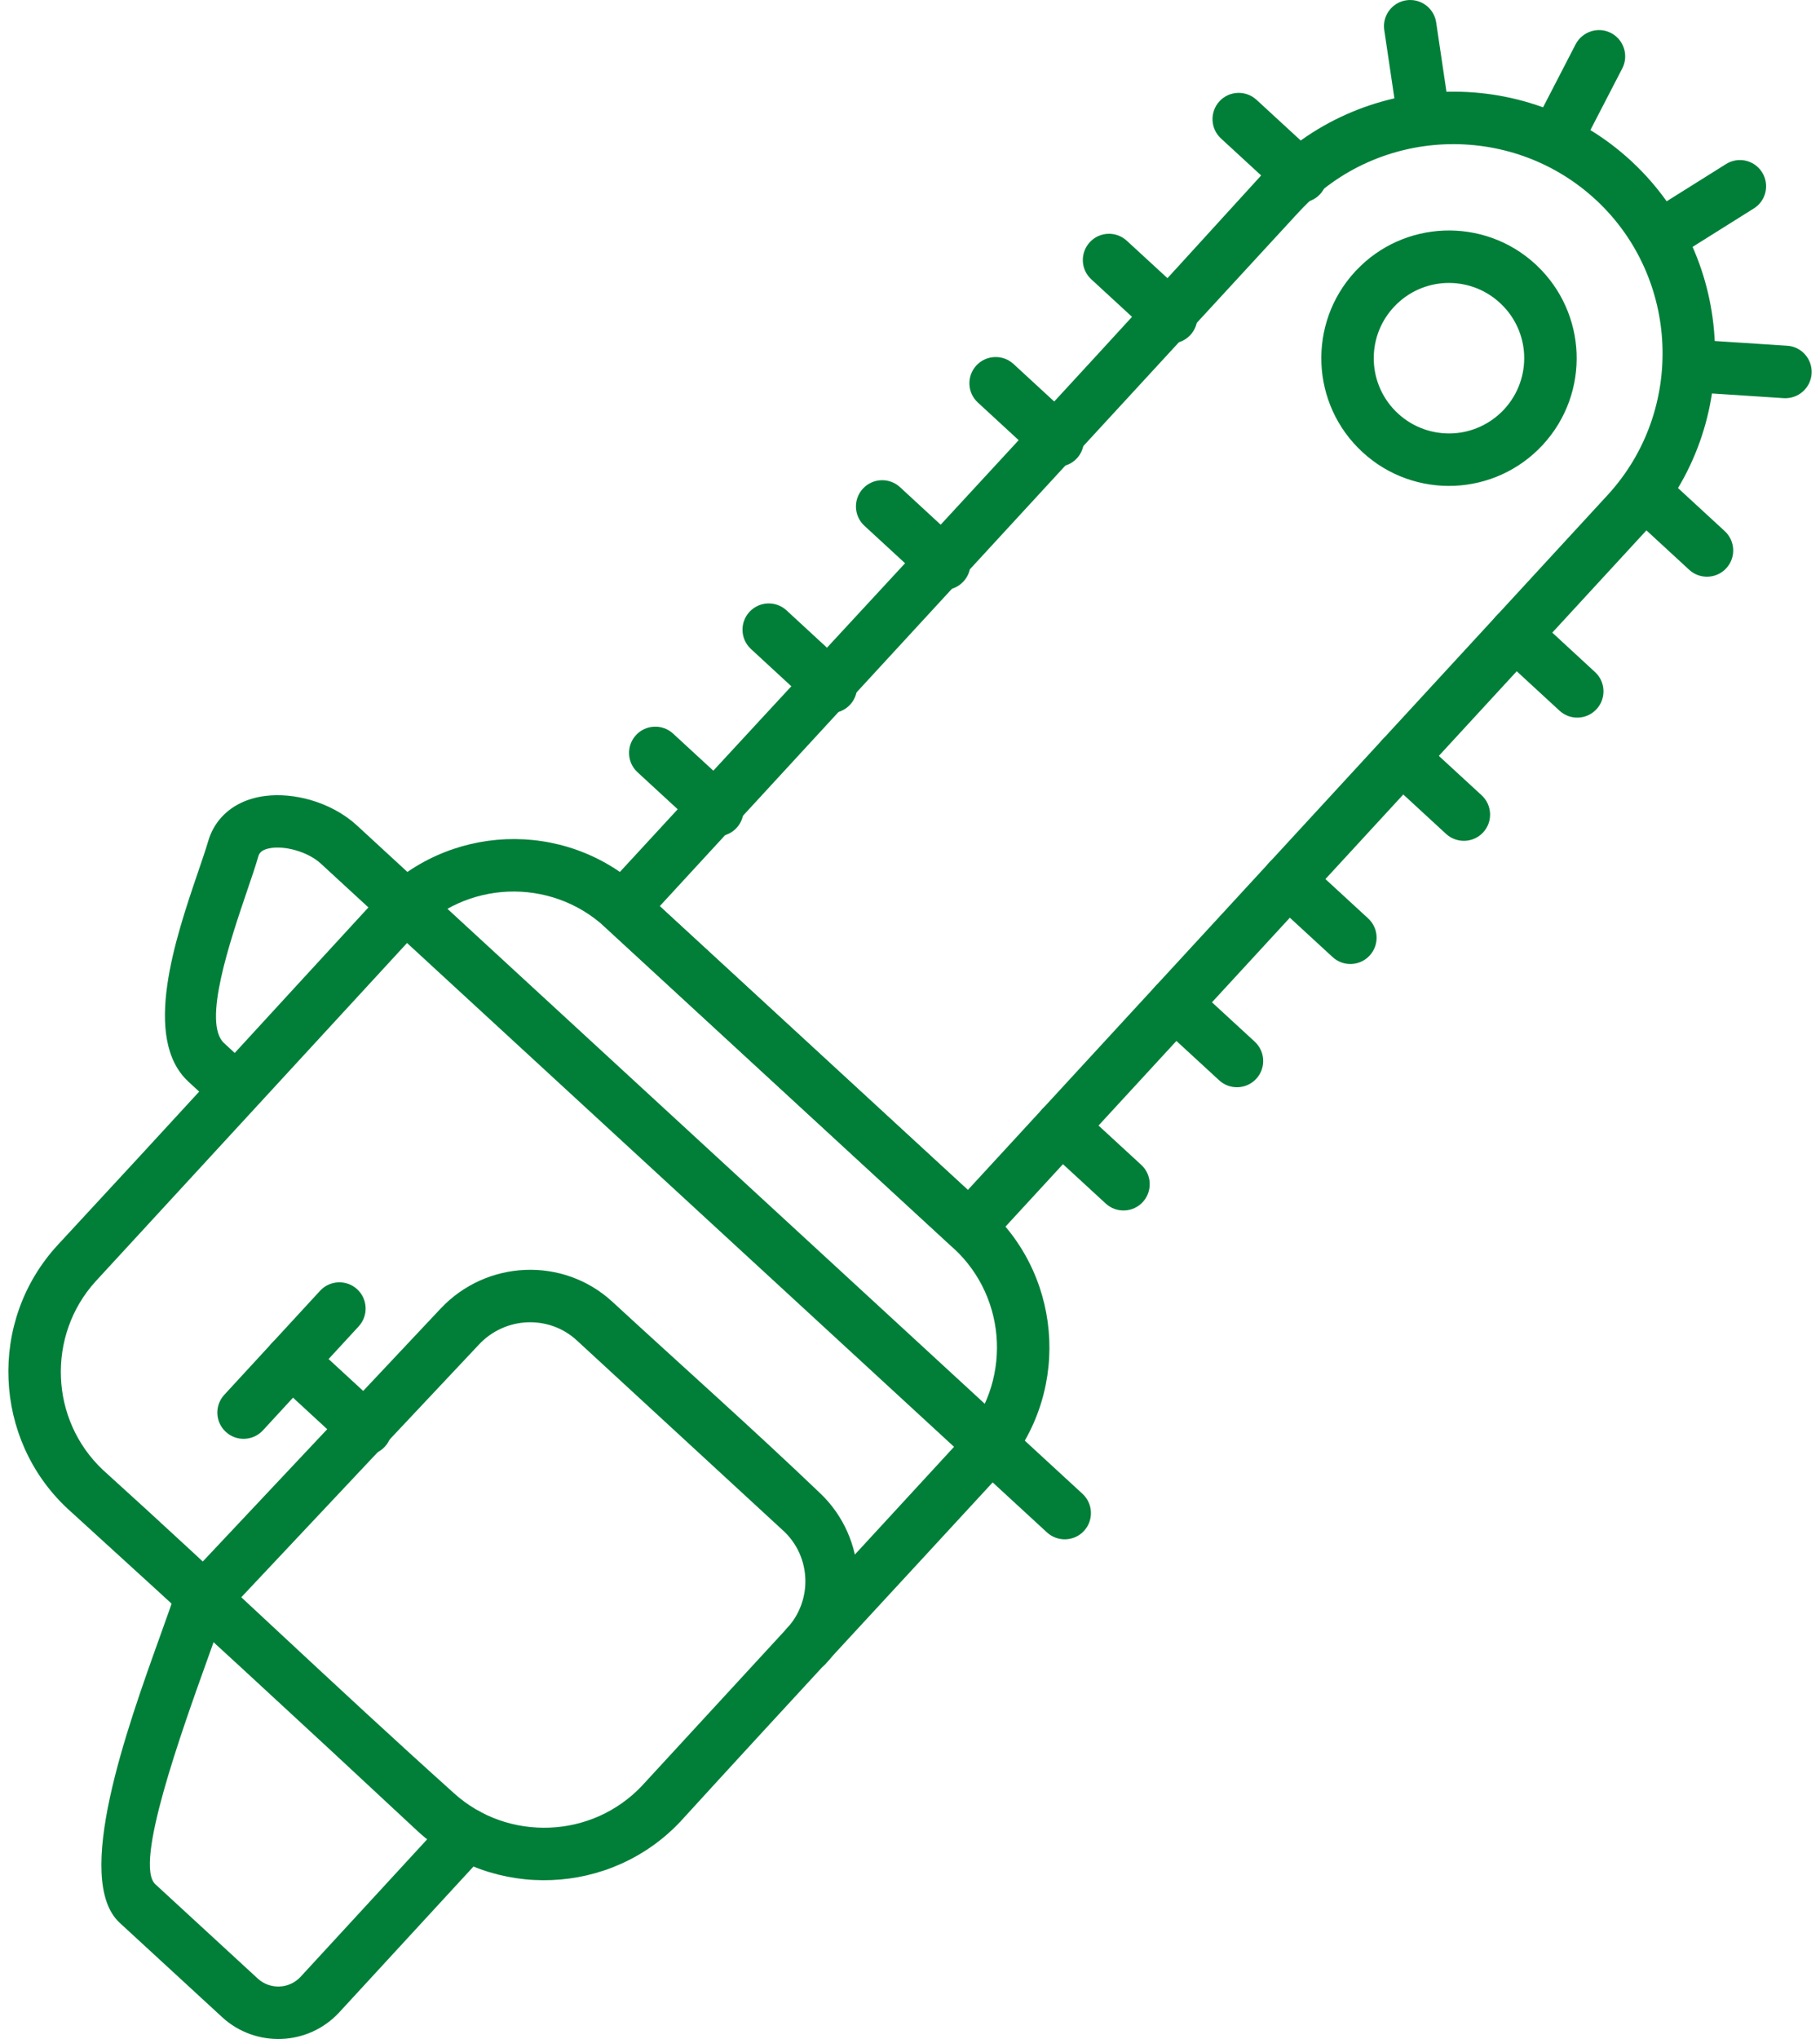
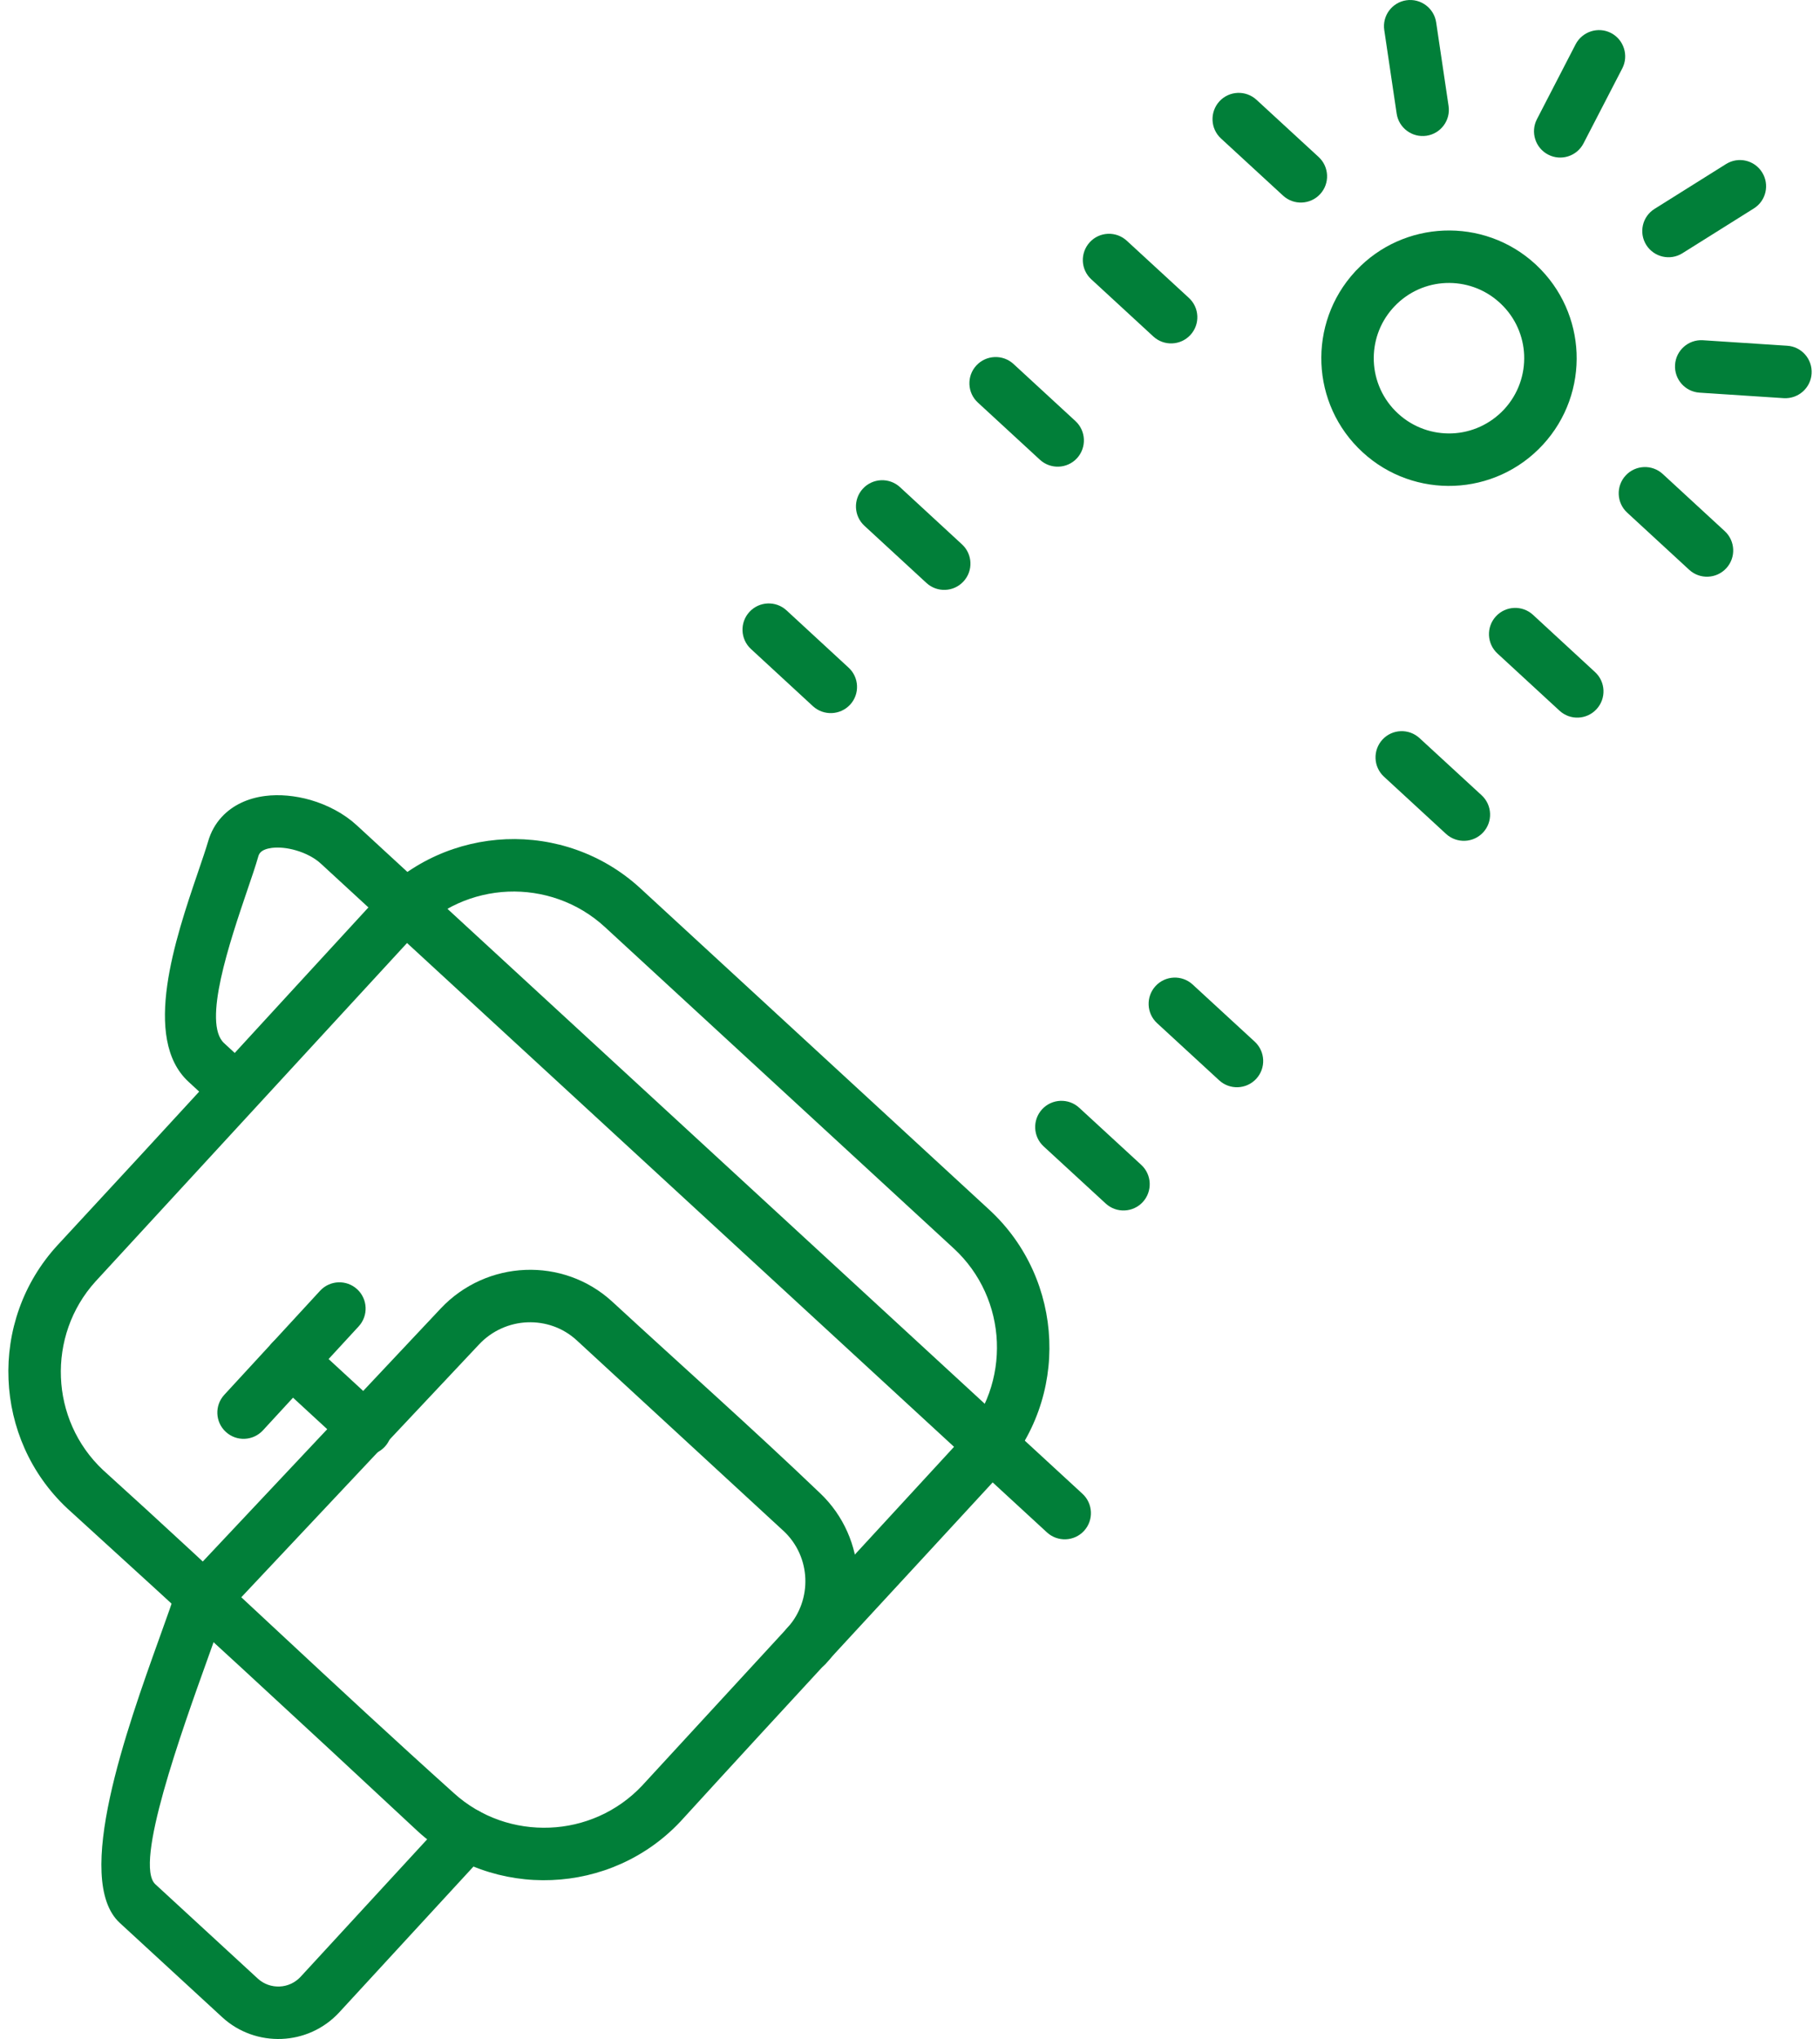
<svg xmlns="http://www.w3.org/2000/svg" xml:space="preserve" width="25px" height="28px" version="1.1" style="shape-rendering:geometricPrecision; text-rendering:geometricPrecision; image-rendering:optimizeQuality; fill-rule:evenodd; clip-rule:evenodd" viewBox="0 0 25.91 29.287">
  <defs>
    <style type="text/css">
   
    .fil0 {fill:#017F39;fill-rule:nonzero}
   
  </style>
  </defs>
  <g id="Слой_x0020_1">
    <g id="_2527254484496">
      <path class="fil0" d="M0.709 17.883c1.53,-1.649 3.049,-3.312 4.573,-4.967 0.501,-0.543 1.18,-0.833 1.869,-0.862 0.687,-0.028 1.387,0.205 1.931,0.706l5.012 4.616c0.544,0.501 0.834,1.18 0.862,1.869 0.028,0.687 -0.205,1.387 -0.706,1.931 -1.53,1.662 -3.069,3.318 -4.592,4.986 -0.499,0.531 -1.169,0.815 -1.85,0.842 -0.687,0.029 -1.387,-0.204 -1.93,-0.705 -1.663,-1.551 -3.35,-3.105 -5.033,-4.635 -0.531,-0.498 -0.815,-1.17 -0.842,-1.85 -0.029,-0.687 0.204,-1.386 0.706,-1.931zm5.128 -4.456l-4.584 4.979c-0.353,0.389 -0.517,0.889 -0.497,1.379 0.019,0.487 0.222,0.969 0.603,1.328 1.693,1.53 3.344,3.118 5.041,4.641 0.389,0.354 0.889,0.517 1.379,0.497 0.487,-0.019 0.969,-0.223 1.327,-0.603l4.589 -4.983c0.361,-0.391 0.528,-0.896 0.508,-1.391 -0.02,-0.494 -0.229,-0.983 -0.62,-1.343l-5.012 -4.616c-0.391,-0.36 -0.896,-0.528 -1.391,-0.508 -0.495,0.021 -0.983,0.229 -1.343,0.62z" />
      <path class="fil0" d="M3.084 23.222c-0.143,0.151 -0.382,0.159 -0.534,0.016 -0.151,-0.142 -0.158,-0.381 -0.016,-0.533l3.678 -3.91c0.328,-0.349 0.769,-0.537 1.215,-0.555 0.446,-0.018 0.897,0.132 1.25,0.456 0.99,0.913 2.016,1.823 2.987,2.752 0.34,0.323 0.522,0.756 0.54,1.194 0.018,0.447 -0.134,0.9 -0.458,1.254l-0.011 0.011c-0.148,0.148 -0.387,0.148 -0.534,0.001 -0.148,-0.148 -0.148,-0.387 0,-0.535 0.177,-0.199 0.26,-0.452 0.25,-0.701 -0.01,-0.247 -0.112,-0.491 -0.304,-0.674l-2.981 -2.747c-0.2,-0.184 -0.456,-0.268 -0.709,-0.258 -0.254,0.01 -0.507,0.118 -0.695,0.319l-3.678 3.91z" />
      <path class="fil0" d="M5.389 20.246c0.153,0.141 0.162,0.38 0.021,0.533 -0.141,0.153 -0.379,0.163 -0.532,0.022l-1.065 -0.981c-0.153,-0.141 -0.163,-0.38 -0.022,-0.533 0.141,-0.153 0.38,-0.163 0.533,-0.022l1.065 0.981z" />
      <path class="fil0" d="M3.658 20.545c-0.142,0.153 -0.38,0.163 -0.533,0.022 -0.154,-0.141 -0.163,-0.38 -0.022,-0.533l1.376 -1.494c0.141,-0.153 0.38,-0.163 0.533,-0.022 0.153,0.141 0.163,0.38 0.022,0.533l-1.376 1.494z" />
      <path class="fil0" d="M6.315 26.096c0.141,-0.154 0.38,-0.163 0.533,-0.022 0.154,0.141 0.163,0.38 0.022,0.533l-2.116 2.298c-0.222,0.24 -0.522,0.369 -0.827,0.381 -0.304,0.012 -0.614,-0.091 -0.854,-0.312l-1.472 -1.355c-0.676,-0.623 0.106,-2.8 0.572,-4.098 0.106,-0.294 0.194,-0.539 0.241,-0.697 0.059,-0.2 0.268,-0.314 0.468,-0.256 0.199,0.059 0.314,0.269 0.256,0.469 -0.05,0.166 -0.143,0.426 -0.256,0.738 -0.403,1.122 -1.079,3.004 -0.77,3.289l1.472 1.355c0.088,0.081 0.202,0.119 0.314,0.114 0.11,-0.004 0.22,-0.052 0.301,-0.139l2.116 -2.298z" />
      <path class="fil0" d="M3.435 15.292c0.153,0.141 0.163,0.38 0.022,0.533 -0.141,0.153 -0.38,0.163 -0.533,0.022l-0.335 -0.309c-0.675,-0.622 -0.186,-2.065 0.133,-3.001 0.062,-0.182 0.117,-0.343 0.148,-0.449 0.04,-0.14 0.108,-0.258 0.196,-0.353 0.16,-0.174 0.381,-0.271 0.623,-0.302 0.208,-0.027 0.436,-0.004 0.651,0.057 0.249,0.072 0.486,0.198 0.665,0.363l10.428 9.603c0.153,0.141 0.163,0.38 0.022,0.533 -0.141,0.153 -0.38,0.162 -0.533,0.021l-10.428 -9.602c-0.092,-0.086 -0.223,-0.154 -0.362,-0.194 -0.12,-0.035 -0.242,-0.048 -0.348,-0.035 -0.072,0.01 -0.131,0.031 -0.163,0.067 -0.012,0.013 -0.022,0.03 -0.028,0.051 -0.042,0.146 -0.096,0.304 -0.157,0.482 -0.256,0.754 -0.65,1.915 -0.336,2.204l0.335 0.309z" />
-       <path class="fil0" d="M8.549 12.782c3.153,-3.423 6.334,-6.833 9.464,-10.276 0.699,-0.748 1.641,-1.147 2.595,-1.186 0.963,-0.04 1.942,0.287 2.703,0.987l0.016 0.015c0.751,0.699 1.152,1.643 1.191,2.6 0.039,0.962 -0.287,1.942 -0.988,2.702l-9.445 10.257c-0.141,0.153 -0.38,0.162 -0.533,0.021l-4.981 -4.587c-0.153,-0.141 -0.163,-0.38 -0.022,-0.533zm9.99 -9.734l-9.18 9.968 4.427 4.076 9.19 -9.979c0.56,-0.608 0.821,-1.391 0.789,-2.162 -0.031,-0.762 -0.349,-1.513 -0.946,-2.072l-0.03 -0.027c-0.607,-0.553 -1.386,-0.81 -2.151,-0.779 -0.762,0.031 -1.515,0.35 -2.073,0.948l-0.026 0.027z" />
      <path class="fil0" d="M19.359 3.89l0.009 -0.008c0.34,-0.36 0.795,-0.551 1.256,-0.57 0.468,-0.019 0.945,0.14 1.317,0.483l0.02 0.019c0.359,0.34 0.552,0.795 0.571,1.256 0.019,0.469 -0.141,0.946 -0.484,1.318 -0.343,0.372 -0.805,0.571 -1.275,0.59 -0.468,0.019 -0.946,-0.141 -1.317,-0.484 -0.372,-0.342 -0.571,-0.805 -0.59,-1.274 -0.019,-0.469 0.14,-0.946 0.483,-1.318l0.01 -0.012zm0.535 0.534c-0.196,0.218 -0.286,0.494 -0.275,0.766 0.011,0.275 0.128,0.548 0.348,0.75 0.219,0.202 0.501,0.296 0.777,0.285 0.275,-0.011 0.547,-0.129 0.75,-0.348 0.202,-0.22 0.296,-0.501 0.285,-0.777 -0.011,-0.27 -0.124,-0.536 -0.334,-0.736l-0.026 -0.024c-0.218,-0.196 -0.494,-0.286 -0.766,-0.275 -0.269,0.011 -0.534,0.123 -0.735,0.333l-0.024 0.026z" />
      <path class="fil0" d="M14.875 16.466c-0.153,-0.141 -0.163,-0.38 -0.022,-0.533 0.141,-0.153 0.38,-0.163 0.533,-0.022l0.892 0.821c0.153,0.141 0.162,0.38 0.022,0.533 -0.141,0.153 -0.38,0.163 -0.533,0.022l-0.892 -0.821z" />
      <path class="fil0" d="M16.505 14.696c-0.153,-0.141 -0.163,-0.379 -0.022,-0.533 0.141,-0.153 0.38,-0.163 0.533,-0.022l0.892 0.821c0.153,0.141 0.163,0.38 0.022,0.533 -0.141,0.153 -0.38,0.163 -0.533,0.022l-0.892 -0.821z" />
-       <path class="fil0" d="M18.135 12.926c-0.153,-0.141 -0.163,-0.38 -0.022,-0.533 0.141,-0.153 0.38,-0.163 0.533,-0.022l0.892 0.821c0.153,0.141 0.162,0.38 0.021,0.533 -0.141,0.153 -0.379,0.163 -0.532,0.022l-0.892 -0.821z" />
      <path class="fil0" d="M19.765 11.156c-0.153,-0.141 -0.163,-0.379 -0.022,-0.533 0.141,-0.153 0.38,-0.162 0.533,-0.021l0.892 0.821c0.153,0.141 0.163,0.38 0.022,0.533 -0.141,0.153 -0.38,0.162 -0.533,0.022l-0.892 -0.822z" />
      <path class="fil0" d="M21.395 9.386c-0.153,-0.141 -0.163,-0.38 -0.022,-0.533 0.141,-0.153 0.38,-0.163 0.533,-0.022l0.891 0.822c0.154,0.141 0.163,0.38 0.022,0.533 -0.141,0.153 -0.379,0.163 -0.532,0.022l-0.892 -0.822z" />
      <path class="fil0" d="M23.259 7.363c-0.153,-0.141 -0.163,-0.38 -0.022,-0.533 0.141,-0.153 0.38,-0.163 0.533,-0.022l0.891 0.821c0.153,0.141 0.163,0.38 0.022,0.533 -0.141,0.153 -0.38,0.163 -0.533,0.022l-0.891 -0.821z" />
      <path class="fil0" d="M24.3 5.64c-0.208,-0.013 -0.366,-0.192 -0.353,-0.4 0.013,-0.208 0.192,-0.366 0.4,-0.353l1.21 0.079c0.208,0.012 0.365,0.192 0.352,0.4 -0.013,0.208 -0.192,0.365 -0.4,0.353l-1.209 -0.079z" />
      <path class="fil0" d="M24.052 3.638c-0.176,0.11 -0.408,0.056 -0.519,-0.12 -0.11,-0.177 -0.056,-0.409 0.12,-0.518l1.027 -0.644c0.176,-0.11 0.408,-0.057 0.518,0.12 0.11,0.176 0.057,0.408 -0.119,0.518l-1.027 0.644z" />
-       <path class="fil0" d="M10.442 11.358c0.153,0.141 0.163,0.38 0.022,0.533 -0.141,0.153 -0.38,0.163 -0.533,0.022l-0.891 -0.821c-0.153,-0.141 -0.163,-0.38 -0.022,-0.533 0.141,-0.153 0.38,-0.163 0.533,-0.022l0.891 0.821z" />
      <path class="fil0" d="M12.072 9.589c0.153,0.14 0.164,0.379 0.023,0.532 -0.142,0.153 -0.38,0.163 -0.534,0.023l-0.891 -0.822c-0.153,-0.141 -0.163,-0.38 -0.022,-0.533 0.141,-0.153 0.38,-0.163 0.533,-0.022l0.891 0.822z" />
      <path class="fil0" d="M13.702 7.819c0.153,0.141 0.163,0.379 0.022,0.532 -0.141,0.154 -0.38,0.163 -0.533,0.022l-0.891 -0.821c-0.153,-0.141 -0.163,-0.38 -0.022,-0.533 0.141,-0.153 0.38,-0.163 0.533,-0.022l0.891 0.822z" />
      <path class="fil0" d="M15.332 6.048c0.153,0.141 0.163,0.38 0.022,0.534 -0.141,0.153 -0.38,0.162 -0.533,0.021l-0.891 -0.821c-0.153,-0.14 -0.163,-0.38 -0.022,-0.532 0.141,-0.153 0.38,-0.163 0.533,-0.023l0.891 0.821z" />
      <path class="fil0" d="M16.962 4.279c0.153,0.141 0.163,0.379 0.022,0.532 -0.141,0.153 -0.38,0.163 -0.533,0.022l-0.891 -0.821c-0.154,-0.141 -0.163,-0.379 -0.022,-0.533 0.141,-0.153 0.379,-0.162 0.532,-0.021l0.892 0.821z" />
      <path class="fil0" d="M18.826 2.255c0.153,0.141 0.163,0.38 0.022,0.533 -0.141,0.153 -0.38,0.163 -0.533,0.022l-0.892 -0.821c-0.153,-0.141 -0.163,-0.38 -0.022,-0.534 0.141,-0.153 0.38,-0.162 0.533,-0.021l0.892 0.821z" />
      <path class="fil0" d="M20.693 1.522c0.031,0.206 -0.112,0.398 -0.318,0.428 -0.206,0.03 -0.398,-0.113 -0.428,-0.319l-0.178 -1.199c-0.031,-0.206 0.112,-0.398 0.318,-0.428 0.206,-0.03 0.398,0.113 0.428,0.319l0.178 1.199z" />
      <path class="fil0" d="M22.632 2.059c-0.095,0.185 -0.323,0.258 -0.508,0.162 -0.184,-0.095 -0.257,-0.323 -0.162,-0.508l0.556 -1.076c0.096,-0.185 0.324,-0.258 0.509,-0.163 0.184,0.095 0.257,0.324 0.162,0.508l-0.557 1.077z" />
    </g>
  </g>
</svg>